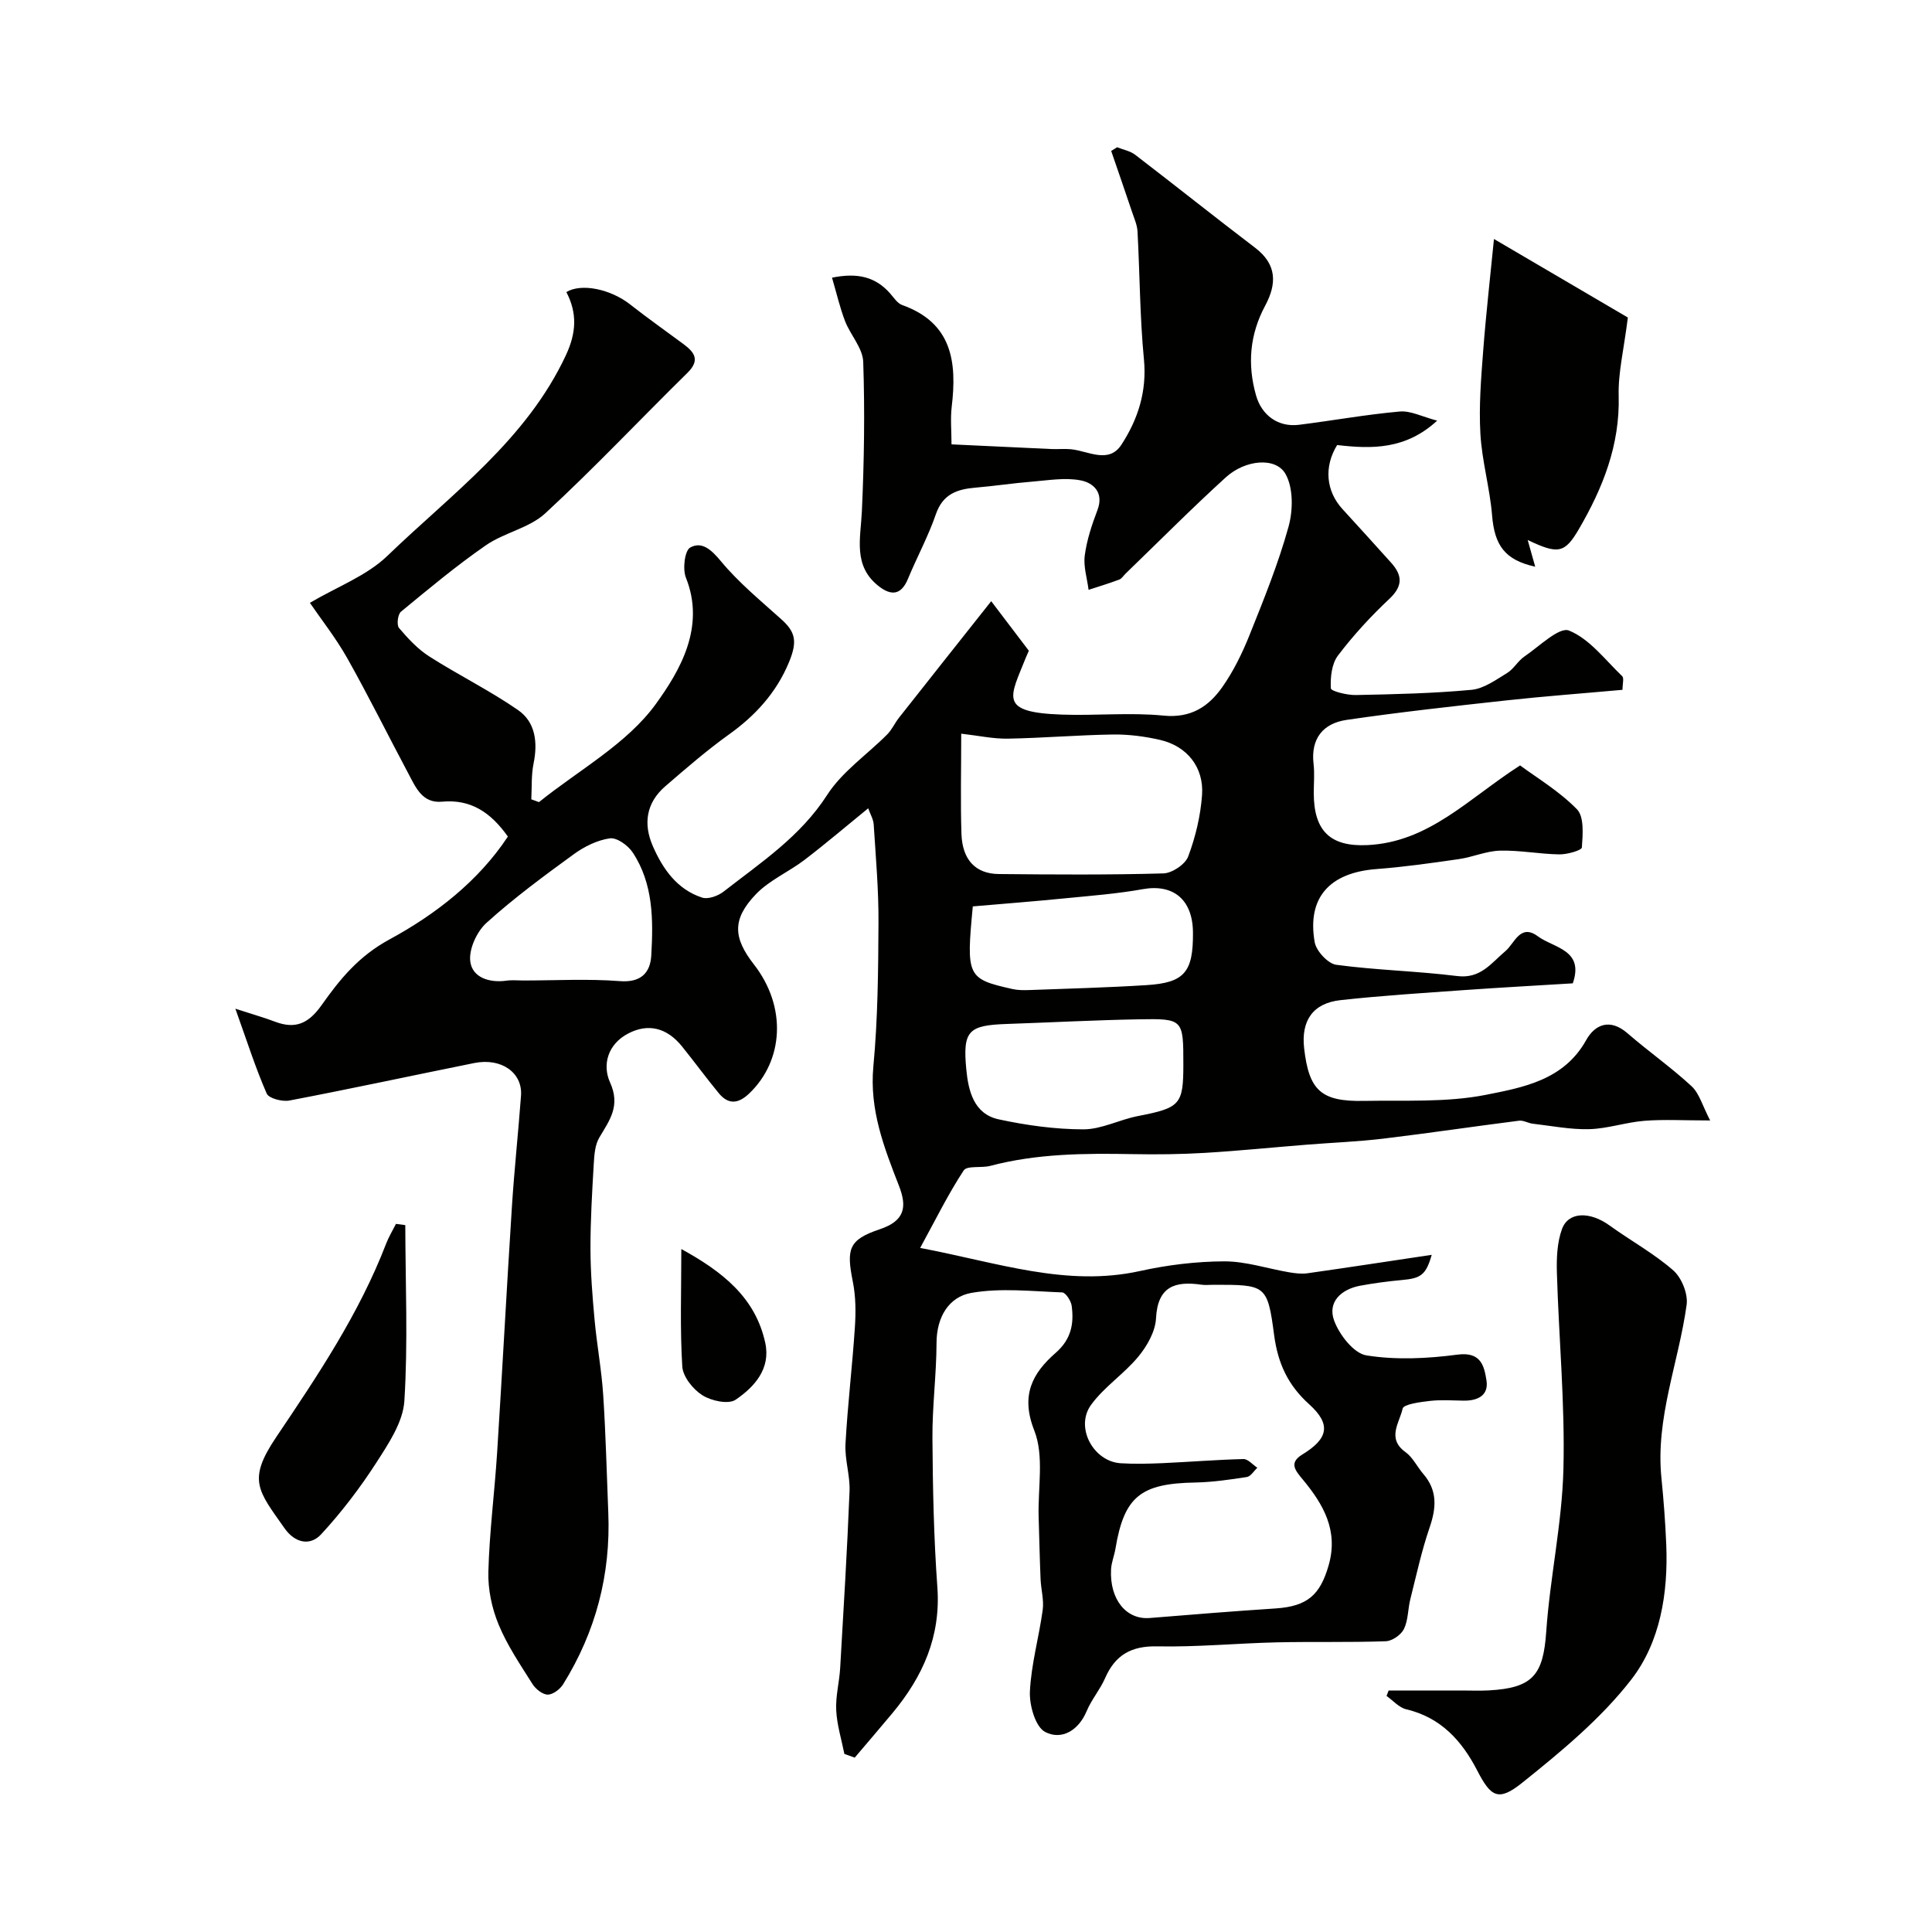
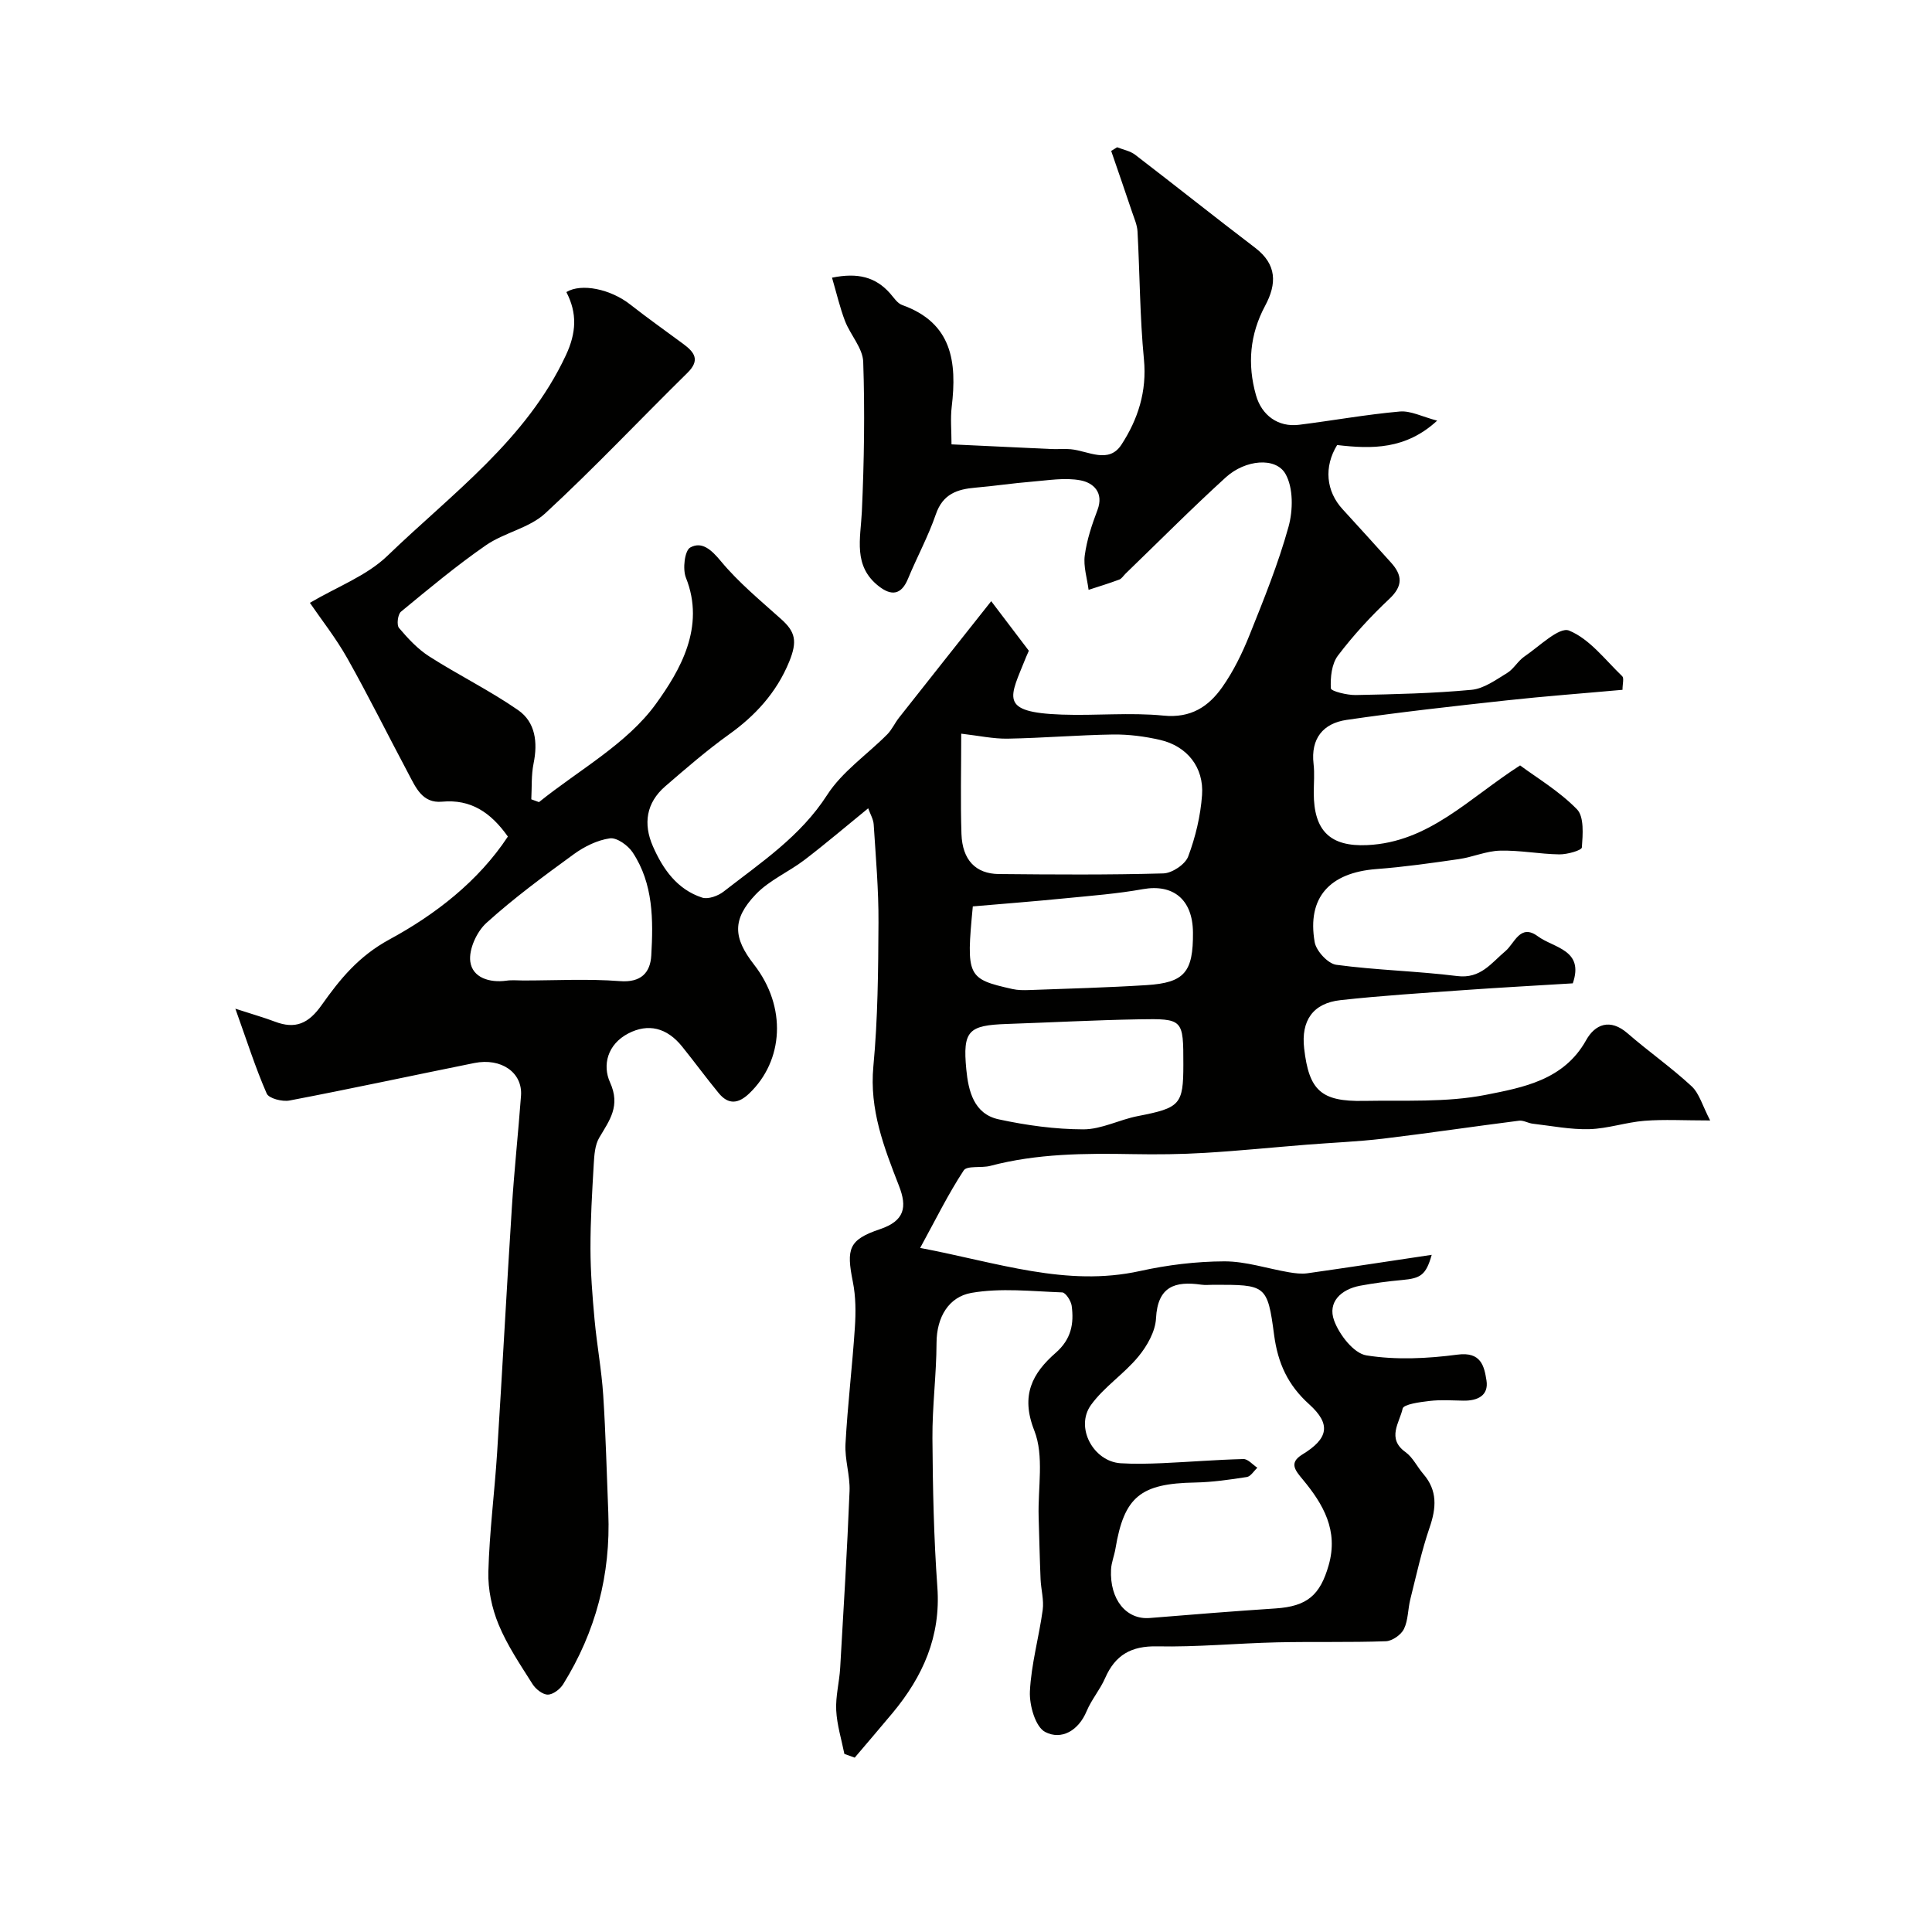
<svg xmlns="http://www.w3.org/2000/svg" enable-background="new 0 0 400 400" viewBox="0 0 400 400">
  <g fill="#010100">
    <path d="m111.59 166.07c8.25-6.65 18.23-12.06 24.22-20.35 4.92-6.82 10.3-15.88 6.2-26.12-.71-1.78-.26-5.6.89-6.24 2.43-1.35 4.4.47 6.37 2.85 3.66 4.41 8.18 8.13 12.48 11.99 2.9 2.6 3.38 4.54 1.66 8.76-2.68 6.59-7.25 11.35-12.4 15.04-4.69 3.36-8.96 7.07-13.27 10.79-3.97 3.43-4.59 7.8-2.57 12.41 2.07 4.73 5.02 8.95 10.2 10.64 1.24.4 3.3-.35 4.45-1.25 7.72-6.02 15.89-11.39 21.43-20 3.11-4.84 8.28-8.35 12.44-12.54.97-.98 1.56-2.33 2.42-3.43 6.2-7.87 12.43-15.72 19.11-24.15 2.69 3.54 5.21 6.86 7.79 10.26-.2.47-.4.9-.58 1.33-3.32 8.33-5.82 11.42 7.4 11.89 7.02.25 14.12-.48 21.08.21 5.67.56 9.32-1.88 12.15-5.9 2.31-3.28 4.13-7.01 5.63-10.75 2.96-7.38 5.96-14.79 8.08-22.43.95-3.42 1.02-8.08-.63-10.97-2.03-3.54-8.32-2.94-12.33.7-7.1 6.46-13.87 13.29-20.78 19.96-.43.42-.79 1.04-1.31 1.23-2.09.78-4.22 1.43-6.34 2.12-.3-2.38-1.1-4.83-.79-7.13.42-3.19 1.47-6.34 2.62-9.37 1.4-3.68-.88-5.67-3.5-6.17-3.25-.62-6.76.01-10.14.28-3.87.31-7.72.9-11.59 1.23-3.81.32-6.78 1.32-8.22 5.51-1.57 4.57-3.92 8.88-5.77 13.36-1.39 3.37-3.44 3.58-6.05 1.54-5.38-4.2-3.76-9.86-3.5-15.48.47-10.32.63-20.67.28-30.98-.1-2.85-2.65-5.55-3.77-8.45-1.07-2.79-1.74-5.74-2.69-8.97 5.34-1.09 9.02-.14 12.02 3.25.77.87 1.5 2.05 2.5 2.41 10.37 3.7 11.37 11.81 10.26 21.09-.29 2.42-.04 4.91-.04 7.76 7.24.34 13.97.67 20.71.97 1.33.06 2.68-.09 4 .04 3.59.34 7.83 3.12 10.48-.96 3.4-5.22 5.29-11.01 4.65-17.64-.85-8.79-.85-17.66-1.33-26.49-.07-1.35-.68-2.69-1.12-4.01-1.42-4.23-2.88-8.44-4.33-12.66.41-.25.82-.51 1.23-.76 1.25.5 2.7.76 3.73 1.55 8.31 6.37 16.5 12.91 24.83 19.25 4.55 3.46 4.52 7.47 2.08 12.02-3.17 5.91-3.71 12.09-1.89 18.52 1.17 4.16 4.59 6.66 8.91 6.12 6.96-.87 13.88-2.13 20.86-2.75 2.25-.2 4.64 1.08 7.74 1.89-6.51 6-13.5 5.89-20.71 5.05-2.77 4.5-2.32 9.56 1.15 13.31 3.36 3.64 6.66 7.34 9.99 11.01 2.38 2.63 2.53 4.85-.34 7.54-3.84 3.61-7.46 7.54-10.64 11.74-1.3 1.72-1.58 4.52-1.46 6.78.03.58 3.37 1.42 5.17 1.38 8-.16 16.01-.34 23.96-1.08 2.55-.24 5.04-2.07 7.36-3.48 1.38-.84 2.24-2.51 3.6-3.43 3.05-2.07 7.19-6.18 9.22-5.36 4.26 1.73 7.48 6.06 11.01 9.45.41.4.06 1.59.06 2.82-8.07.73-16.07 1.32-24.03 2.19-11.05 1.21-22.11 2.43-33.11 4.04-4.82.71-7.44 3.84-6.82 9.12.23 1.97.04 4 .04 5.99 0 7.86 3.4 11.17 11.08 10.81 12.78-.6 20.95-9.64 31.64-16.5 3.4 2.53 8.09 5.31 11.77 9.08 1.52 1.56 1.21 5.24 1.02 7.9-.05.62-3.04 1.46-4.66 1.44-4.1-.06-8.2-.88-12.29-.77-2.85.07-5.65 1.34-8.52 1.75-5.67.82-11.36 1.63-17.07 2.06-9.68.74-14.39 5.89-12.78 15.13.32 1.83 2.75 4.46 4.47 4.69 8.29 1.12 16.72 1.29 25.03 2.33 4.87.61 7.03-2.68 10.01-5.18 1.87-1.57 3.03-5.75 6.68-3.06 3.31 2.45 9.66 2.77 7.25 9.75-7.4.46-14.97.86-22.52 1.4-8.53.61-17.08 1.14-25.58 2.08-5.72.63-8.18 4.26-7.52 9.99 1 8.7 3.5 11.04 12.35 10.87 8.44-.16 17.06.36 25.24-1.25 7.72-1.53 16.18-3.04 20.79-11.32 1.84-3.3 4.96-4.57 8.57-1.43 4.33 3.76 9.06 7.07 13.26 10.96 1.61 1.49 2.25 4.03 3.85 7.09-5.39 0-9.52-.25-13.59.07-3.83.3-7.59 1.62-11.41 1.73-3.9.11-7.82-.68-11.73-1.13-.96-.11-1.94-.74-2.84-.62-9.39 1.19-18.76 2.59-28.16 3.72-5.22.62-10.49.82-15.74 1.24-7.05.56-14.09 1.28-21.14 1.7-4.97.3-9.97.35-14.96.26-9.91-.18-19.78-.13-29.47 2.43-1.84.49-4.82-.11-5.51.95-3.2 4.87-5.79 10.15-9.01 16.04 16.1 3.05 30.27 8.14 45.52 4.78 5.7-1.26 11.63-1.98 17.45-2 4.46-.01 8.92 1.5 13.39 2.26 1.25.21 2.57.38 3.8.21 8.4-1.19 16.79-2.48 25.75-3.82-1.19 4.21-2.3 4.86-6.11 5.21-2.93.27-5.85.65-8.74 1.19-3.94.75-6.74 3.4-5.36 7.19 1.07 2.94 4.07 6.82 6.7 7.23 6.14.98 12.64.66 18.86-.16 4.87-.64 5.52 2.38 5.99 5.35.49 3.14-1.87 4.23-4.77 4.18-2.33-.04-4.69-.21-6.99.06-1.99.23-5.41.68-5.6 1.59-.61 2.85-3.36 6.17.59 9 1.53 1.1 2.42 3.06 3.71 4.55 2.94 3.42 2.68 7 1.29 11.05-1.66 4.84-2.75 9.89-4 14.87-.51 2.05-.43 4.33-1.32 6.16-.59 1.2-2.42 2.48-3.74 2.53-7.51.27-15.04.06-22.55.23-8.27.19-16.54 1-24.8.83-5.37-.11-8.68 1.78-10.78 6.58-1.04 2.38-2.82 4.44-3.82 6.83-1.7 4.08-5.25 6.05-8.58 4.32-2.03-1.05-3.3-5.53-3.17-8.38.27-5.66 1.88-11.24 2.65-16.89.28-2.07-.35-4.24-.44-6.37-.18-4.3-.27-8.61-.4-12.91-.18-6 1.17-12.6-.9-17.86-2.9-7.34-.36-11.9 4.44-16.1 3.21-2.81 3.8-6.02 3.3-9.73-.14-1.03-1.25-2.74-1.96-2.77-6.28-.23-12.71-.97-18.81.1-4.66.82-7.19 4.99-7.21 10.33-.02 6.6-.9 13.2-.85 19.8.07 10.27.28 20.56 1.02 30.79.74 10.2-3 18.51-9.28 26.06-2.58 3.1-5.22 6.16-7.83 9.24-.71-.26-1.42-.51-2.14-.77-.6-3.01-1.54-6-1.69-9.03-.15-2.9.65-5.84.82-8.78.71-12.2 1.45-24.4 1.94-36.6.13-3.25-1.02-6.55-.84-9.79.44-8.03 1.41-16.04 1.94-24.07.21-3.15.2-6.42-.42-9.49-1.36-6.8-.89-8.69 5.59-10.87 5.16-1.74 5.69-4.58 3.95-9.02-3.09-7.93-6.13-15.74-5.29-24.69.93-9.88 1.01-19.85 1.06-29.79.04-6.77-.56-13.54-.99-20.3-.07-1.09-.71-2.14-1.14-3.35-4.45 3.62-8.72 7.27-13.18 10.68-3.28 2.5-7.3 4.21-10.09 7.13-4.96 5.2-4.67 9.02-.38 14.53 6.86 8.81 6.12 19.91-.97 26.69-2.27 2.17-4.32 2.37-6.32-.05-2.6-3.16-5.02-6.47-7.59-9.66-3.17-3.94-7.04-4.82-11.11-2.72-4.36 2.25-5.42 6.59-3.81 10.14 2.22 4.9-.1 7.84-2.23 11.45-.9 1.52-1.03 3.61-1.14 5.46-.34 5.83-.69 11.67-.68 17.51.01 4.92.4 9.84.85 14.74.48 5.22 1.45 10.39 1.79 15.62.53 8.09.72 16.2 1.05 24.3.52 12.8-2.59 24.67-9.35 35.54-.64 1.03-2.11 2.15-3.19 2.14s-2.51-1.16-3.16-2.2c-2.52-4-5.22-7.97-7.01-12.31-1.4-3.38-2.22-7.29-2.12-10.93.22-8.21 1.28-16.39 1.81-24.59 1.08-16.96 1.97-33.94 3.06-50.9.49-7.7 1.32-15.38 1.89-23.07.35-4.77-4.07-7.89-9.68-6.76-12.75 2.57-25.47 5.32-38.25 7.76-1.49.29-4.28-.43-4.72-1.44-2.32-5.3-4.08-10.85-6.49-17.57 3.77 1.23 6.01 1.85 8.18 2.68 4.26 1.62 6.98.4 9.69-3.44 3.76-5.31 7.6-10.09 14.07-13.6 9.38-5.09 18.36-11.99 24.48-21.28-3.56-5.02-7.68-7.77-13.63-7.22-4.1.38-5.45-2.97-6.97-5.82-4.23-7.94-8.22-16.01-12.63-23.85-2.38-4.23-5.43-8.08-7.76-11.5 5.62-3.32 11.77-5.59 16.08-9.76 13.33-12.86 28.72-23.95 36.92-41.5 2.17-4.64 2.38-8.69.1-13.08 3.1-1.89 9.17-.62 13.23 2.58 3.59 2.82 7.32 5.45 10.99 8.17 2.29 1.7 3.54 3.32.85 5.97-9.84 9.67-19.31 19.74-29.44 29.09-3.31 3.06-8.49 3.98-12.3 6.62-6.11 4.23-11.84 9.02-17.58 13.75-.66.55-.92 2.75-.4 3.36 1.85 2.18 3.88 4.38 6.27 5.9 6.03 3.86 12.52 7.04 18.39 11.11 3.6 2.5 4.09 6.7 3.2 11.05-.49 2.4-.34 4.94-.47 7.42.56.19 1.07.39 1.59.58zm139.64 99.93c-.83 0-1.68.1-2.5-.02-5.44-.78-9.05.33-9.39 6.97-.14 2.72-1.84 5.72-3.65 7.91-2.96 3.6-7.11 6.28-9.81 10.02-3.35 4.64.49 11.71 6.14 12.07 2.87.18 5.77.1 8.65-.02 5.59-.25 11.18-.71 16.77-.85.94-.02 1.92 1.17 2.88 1.8-.72.67-1.37 1.79-2.17 1.92-3.55.55-7.14 1.07-10.72 1.14-11.31.2-14.69 2.93-16.49 13.71-.24 1.44-.84 2.85-.91 4.29-.31 6.23 3.17 10.45 8.01 10.05 8.68-.71 17.37-1.41 26.06-1.98 6.55-.44 9.22-2.75 10.99-8.96 2.05-7.17-1.11-12.61-5.36-17.73-1.57-1.89-2.93-3.45-.1-5.18 5.36-3.27 6.04-6.23 1.43-10.39-4.41-3.97-6.49-8.48-7.27-14.36-1.37-10.44-1.76-10.39-12.56-10.39zm-52.22-114.1c0 7.5-.17 14.15.05 20.78.19 5.36 2.94 8.24 7.75 8.28 11.35.11 22.71.19 34.05-.13 1.81-.05 4.53-1.87 5.14-3.5 1.52-4.04 2.56-8.41 2.87-12.71.42-5.77-3.12-10.15-8.69-11.43-3.17-.73-6.49-1.16-9.73-1.12-7.26.11-14.51.73-21.77.86-3.02.06-6.07-.62-9.67-1.03zm45.99 68.52c0-9.42 0-9.55-9.25-9.38-9.09.16-18.18.65-27.28.96-7.98.27-9.17 1.4-8.41 9.4.43 4.46 1.55 9.24 6.72 10.35 5.74 1.24 11.67 2.06 17.52 2.07 3.76 0 7.48-2.02 11.3-2.75 8.72-1.7 9.4-2.35 9.4-10.65zm-43.59-32.76c-1.39 14.55-1.17 15 8.21 17.11 1.11.25 2.31.25 3.46.21 8.1-.3 16.2-.51 24.28-1.02 7.89-.49 9.7-2.7 9.63-10.93-.06-6.8-4.09-10.06-10.37-8.94-5.29.95-10.67 1.36-16.03 1.89-6.44.64-12.9 1.14-19.18 1.68zm-93.09 15.34c6.67 0 13.38-.38 20.01.13 4.43.35 6.31-1.79 6.51-5.31.42-7.36.44-14.85-3.85-21.33-.96-1.46-3.28-3.12-4.72-2.92-2.61.37-5.3 1.7-7.48 3.29-6.2 4.51-12.4 9.08-18.07 14.21-2.01 1.81-3.69 5.48-3.35 8.02.44 3.31 3.95 4.43 7.47 3.95 1.14-.17 2.32-.04 3.48-.04z" />
-     <path d="m287.5 350h15.21c1.83 0 3.67.08 5.5-.02 9.19-.49 11.3-3.23 11.92-12.15.78-11.26 3.28-22.43 3.56-33.68.34-13.5-.95-27.04-1.35-40.57-.09-3.04.03-6.31 1.05-9.11 1.33-3.65 5.8-3.68 9.85-.75 4.36 3.15 9.15 5.77 13.18 9.29 1.74 1.52 3.09 4.86 2.78 7.13-1.65 11.96-6.47 23.44-5.22 35.85.46 4.59.81 9.19 1 13.8.41 10.06-1.23 20.19-7.26 27.97-6.28 8.09-14.49 14.87-22.56 21.34-4.95 3.97-6.5 2.93-9.32-2.54-3.19-6.18-7.54-10.98-14.7-12.67-1.49-.35-2.72-1.81-4.07-2.76.14-.39.28-.76.43-1.13z" />
-     <path d="m316.29 111.8c.62 2.19 1.08 3.83 1.56 5.53-6.26-1.38-8.42-4.39-8.93-10.62-.46-5.66-2.1-11.24-2.42-16.9-.33-5.71.14-11.48.58-17.2.59-7.74 1.48-15.45 2.23-23.13 9.24 5.42 19.25 11.29 27.72 16.26-.83 6.66-2.03 11.44-1.9 16.18.28 10.23-3.29 19.15-8.27 27.68-2.91 4.97-4.29 5.2-10.57 2.2z" />
-     <path d="m83.91 253.65c.03 12.14.57 24.31-.19 36.4-.28 4.38-3.27 8.84-5.8 12.77-3.37 5.23-7.2 10.25-11.41 14.82-2.31 2.51-5.44 1.82-7.57-1.19-5.56-7.89-7.76-10-1.74-18.93 8.59-12.76 17.16-25.53 22.73-40 .55-1.43 1.36-2.76 2.05-4.13.63.08 1.28.17 1.93.26z" />
-     <path d="m141.06 258.6c8.61 4.73 15.35 10.08 17.38 19.43 1.16 5.36-2.25 9.13-6.14 11.77-1.48 1.01-5.04.24-6.88-.93-1.93-1.22-4.03-3.83-4.16-5.95-.49-7.84-.2-15.75-.2-24.32z" />
  </g>
</svg>